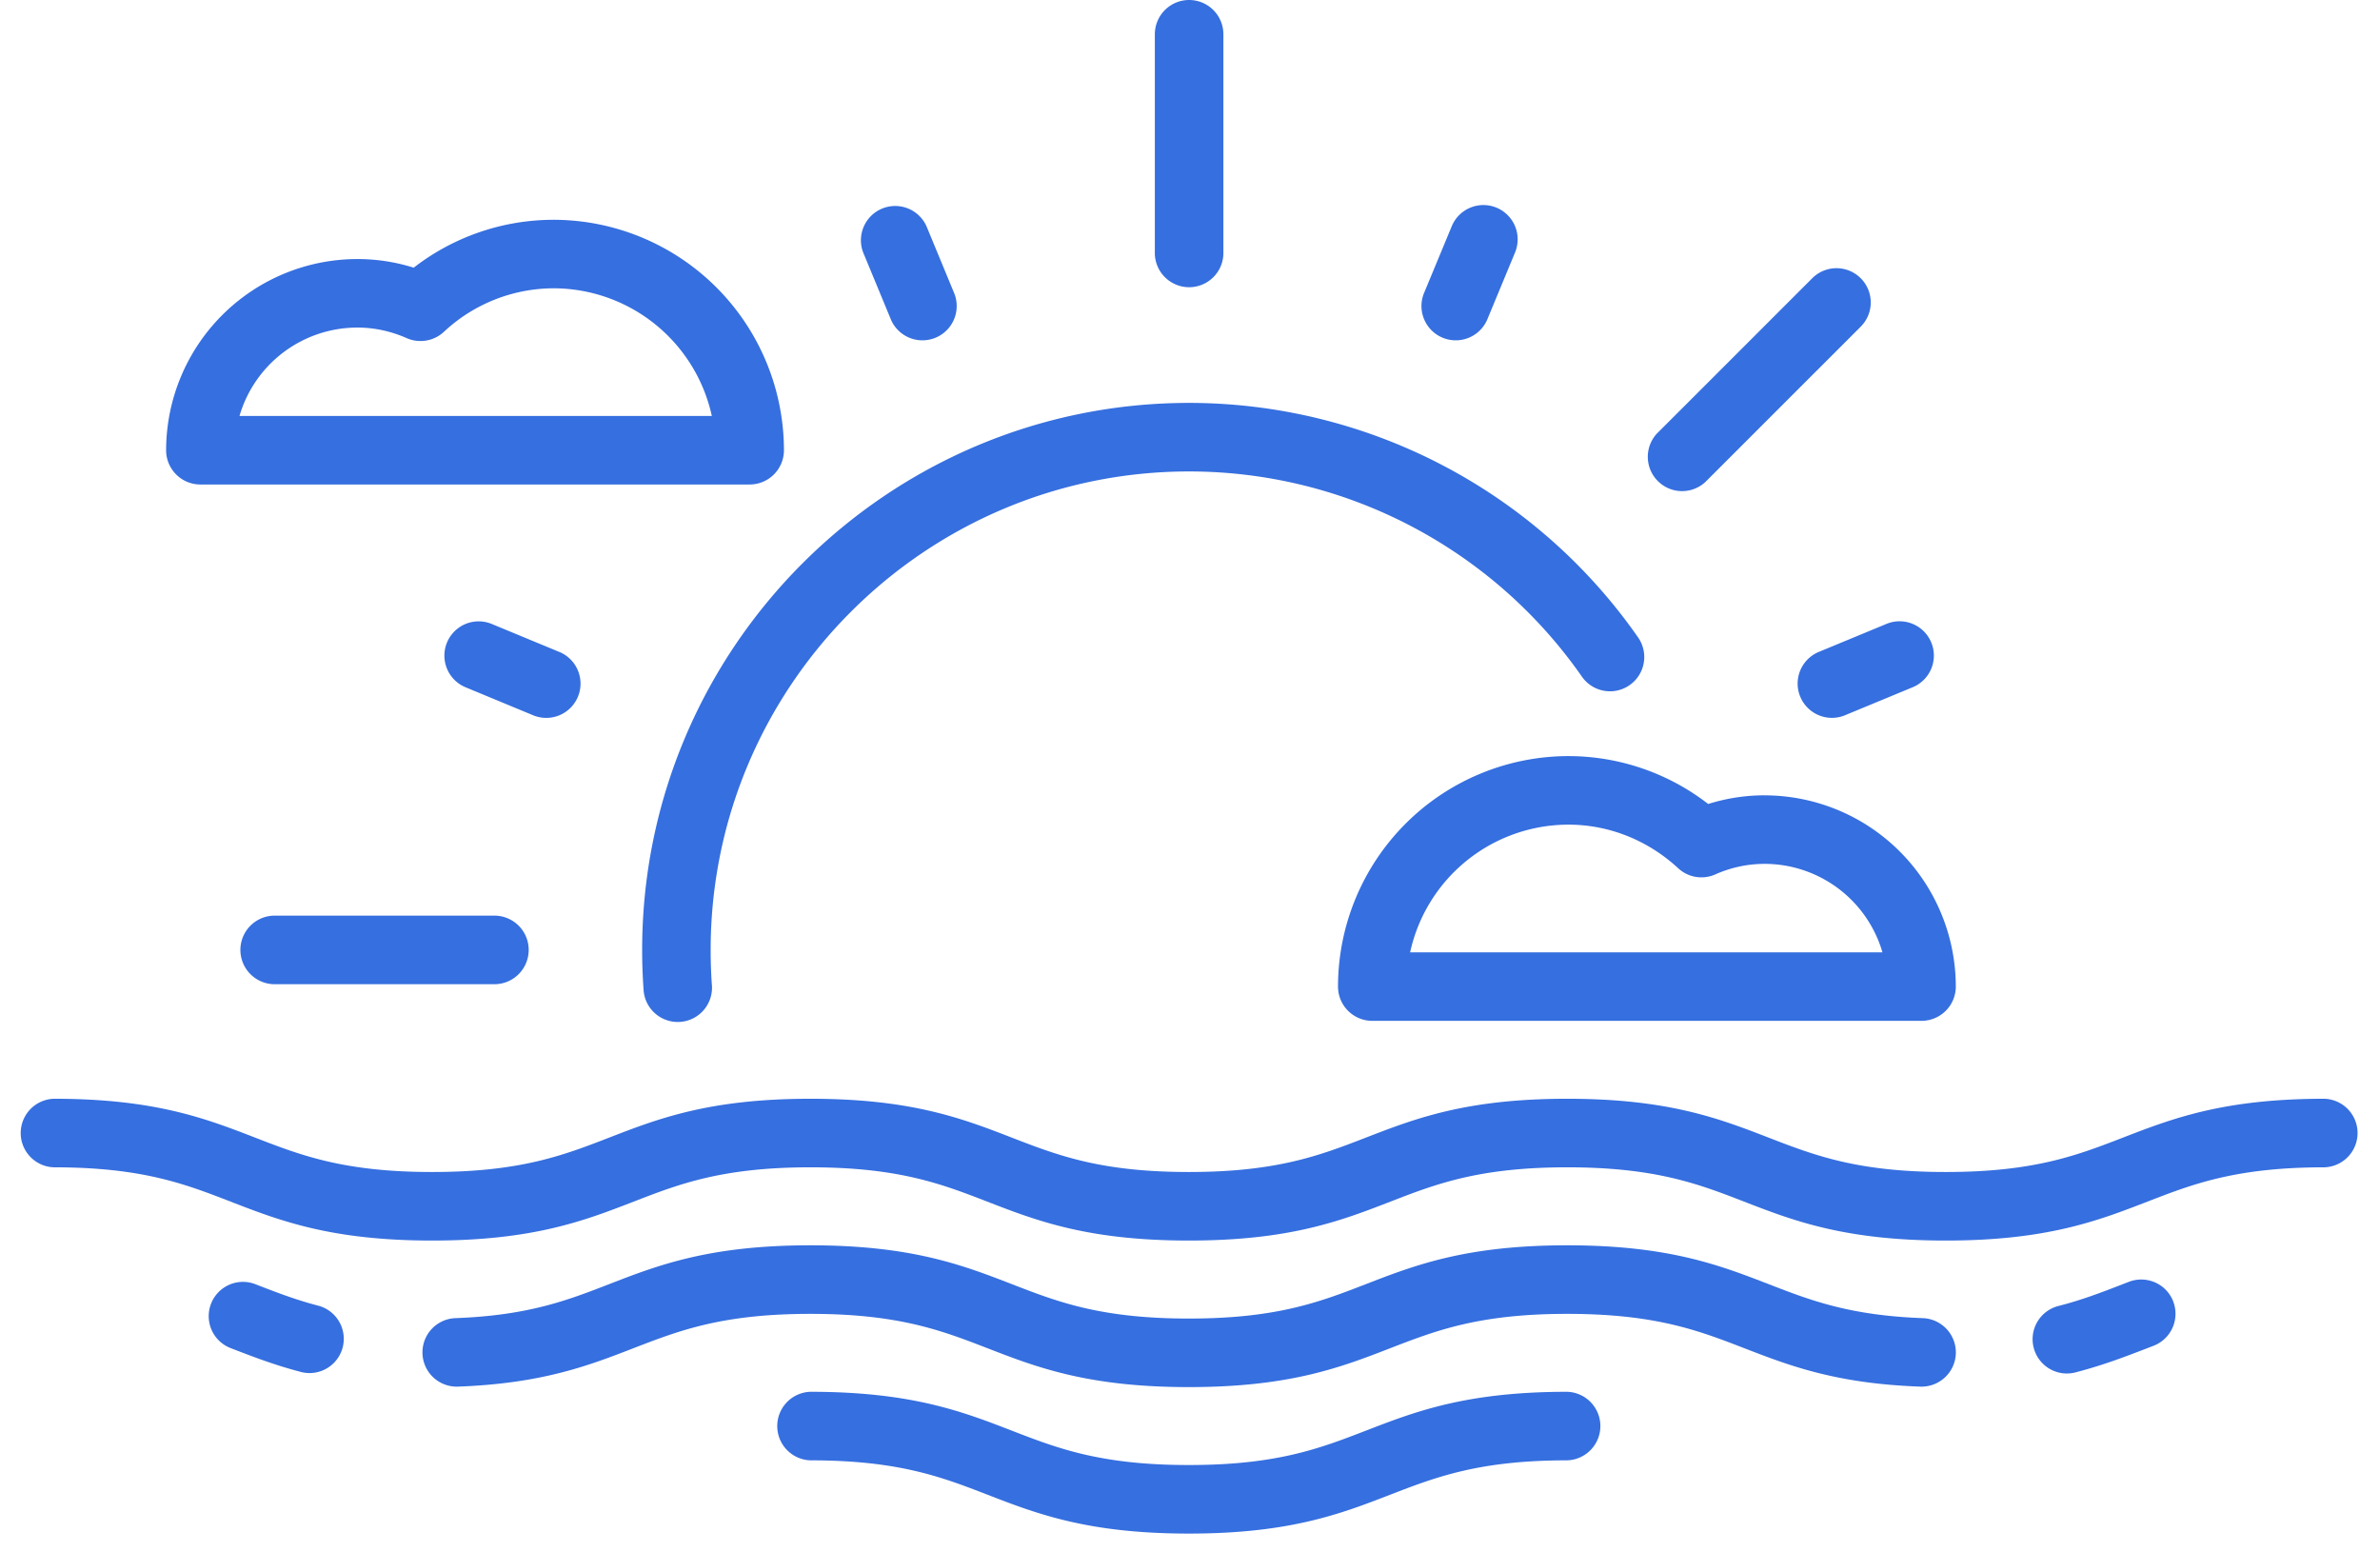
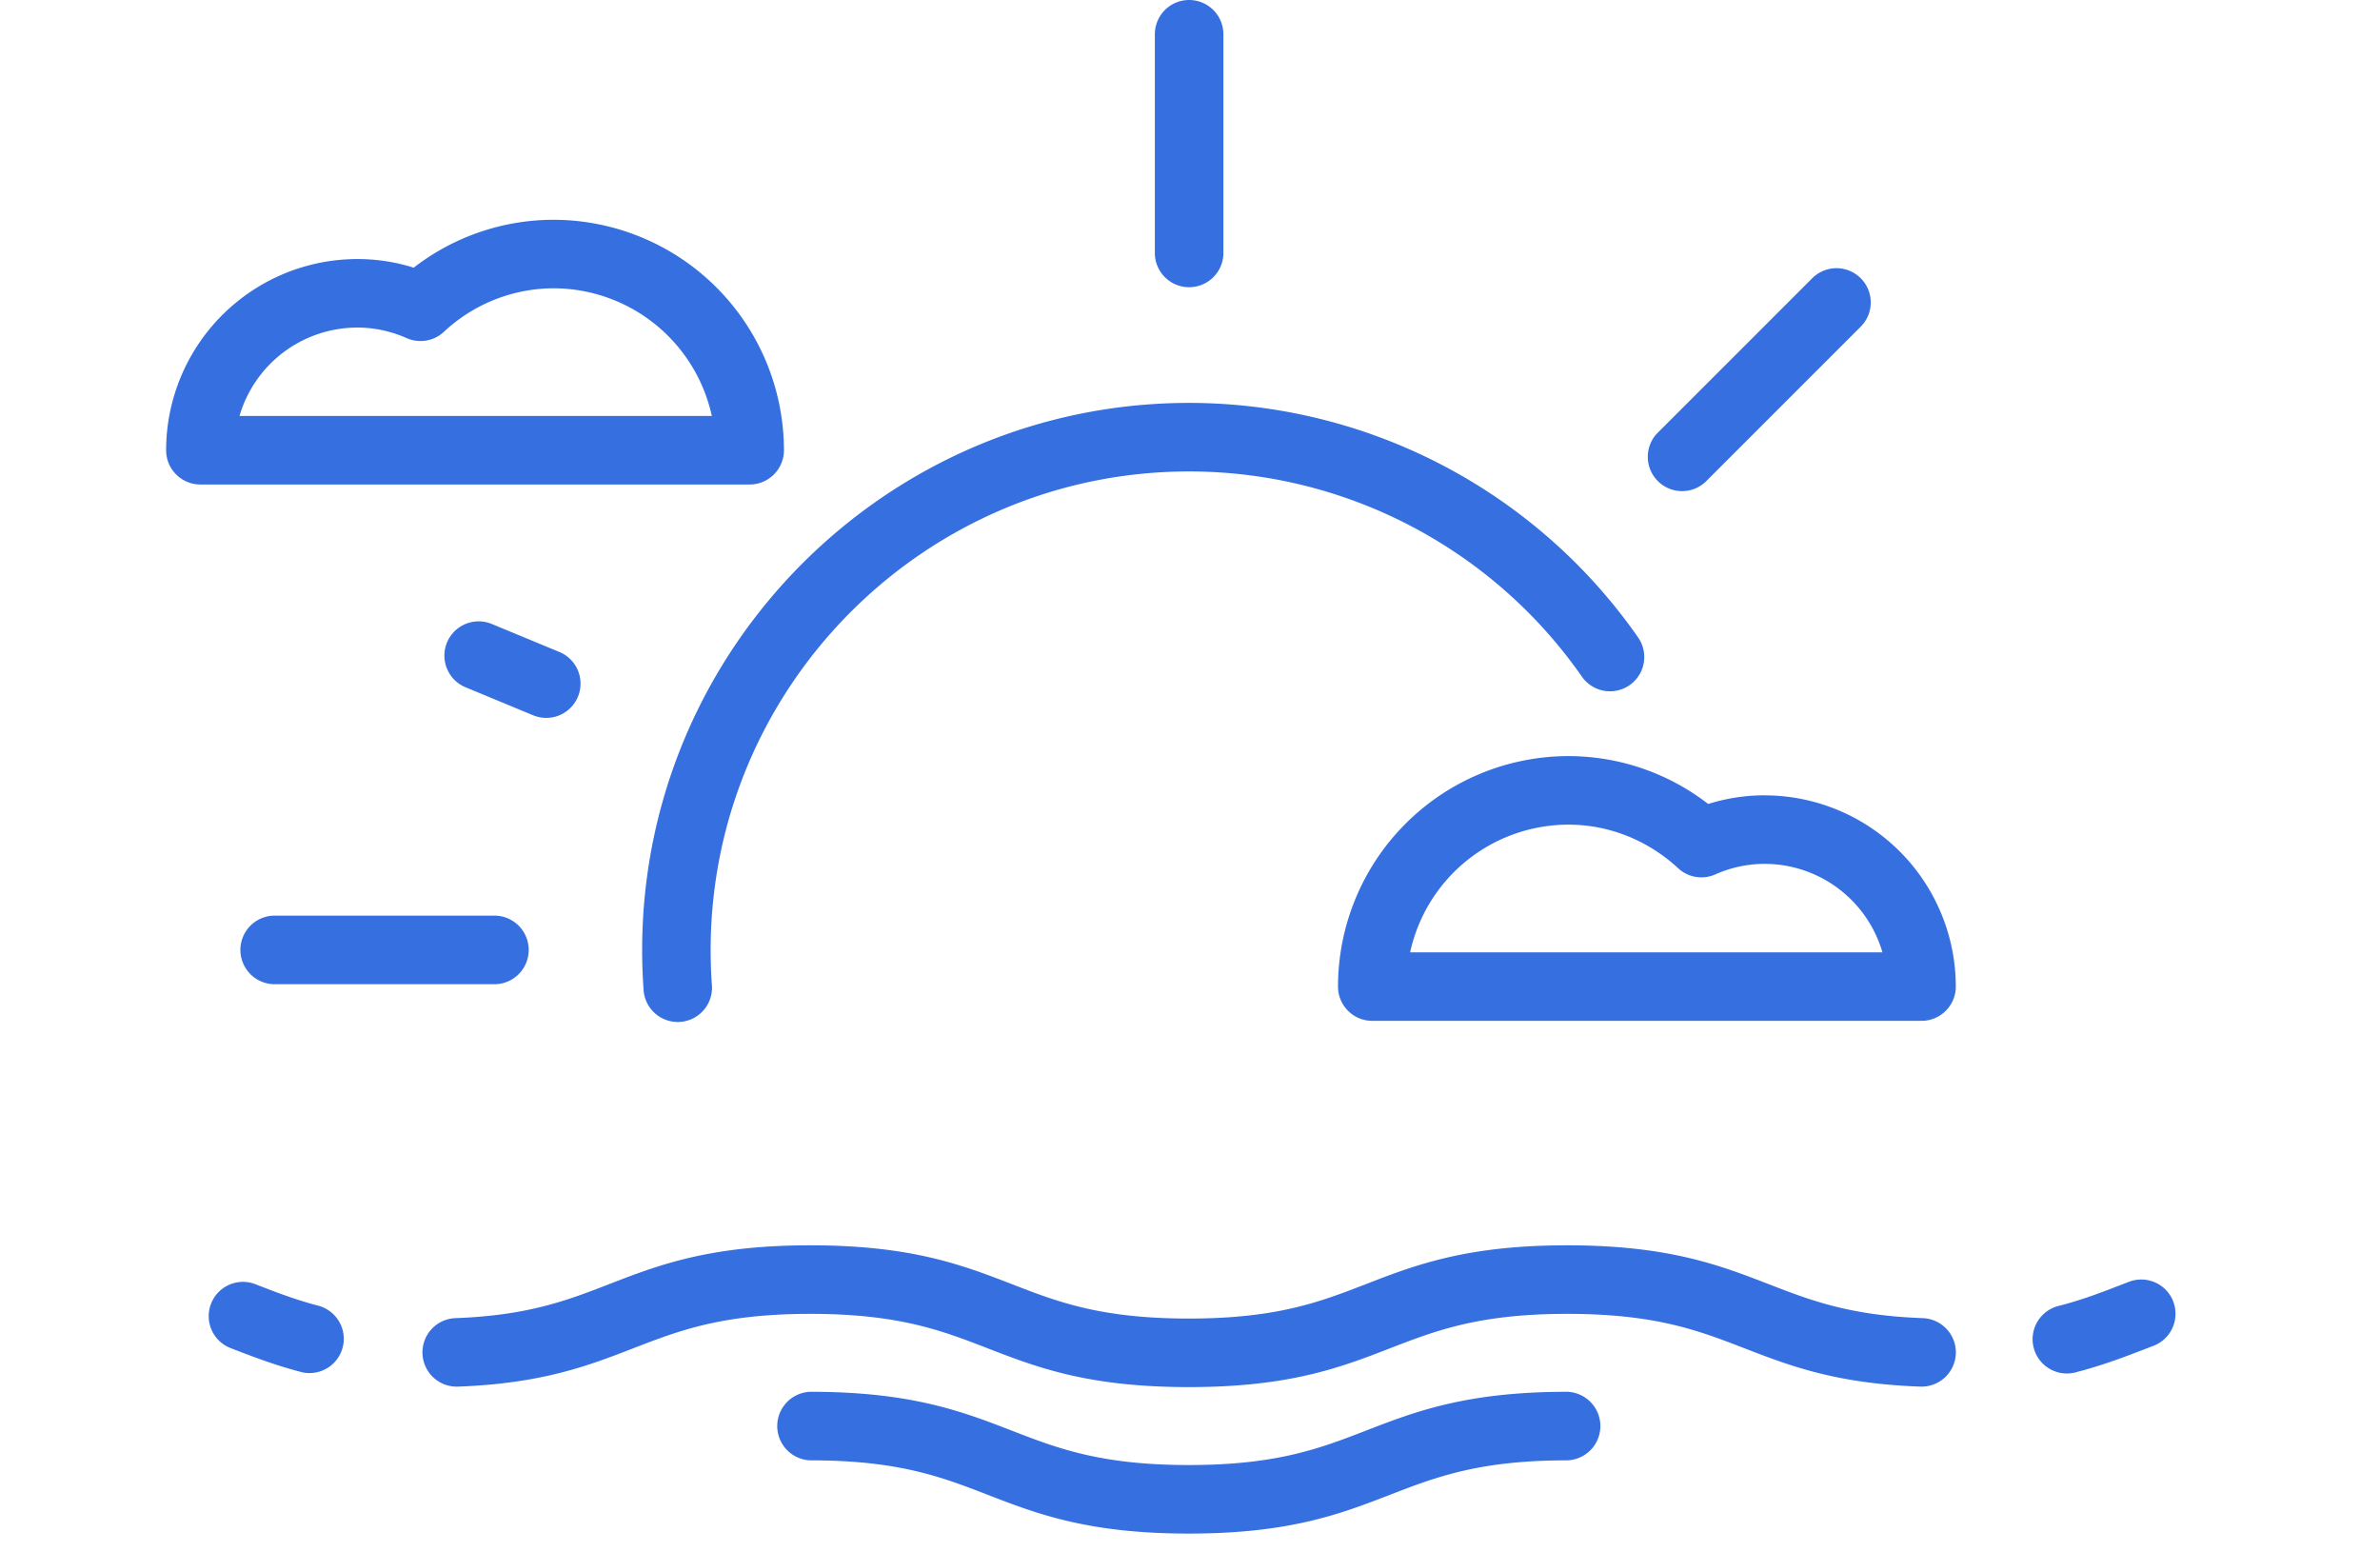
<svg xmlns="http://www.w3.org/2000/svg" width="69" height="45" viewBox="0 0 69 45">
  <g>
    <g>
      <g>
        <g>
          <g>
-             <path fill="#366fdf" d="M67.387 31.85c-2.93 0-4.412.574-5.846 1.129-1.322.511-2.571.994-5.13.994-2.559 0-3.808-.483-5.13-.994-1.434-.555-2.916-1.129-5.846-1.129-2.928 0-4.409.574-5.842 1.129-1.322.511-2.57.994-5.125.994-2.558 0-3.807-.483-5.127-.994-1.433-.555-2.917-1.129-5.845-1.129-2.927 0-4.41.574-5.842 1.129-1.32.511-2.57.994-5.126.994-2.556 0-3.804-.483-5.124-.994-1.433-.555-2.914-1.129-5.841-1.129a.994.994 0 0 0 0 1.987c2.556 0 3.803.483 5.124.995 1.433.555 2.914 1.128 5.841 1.128s4.41-.573 5.842-1.128c1.322-.512 2.57-.995 5.126-.995 2.557 0 3.805.483 5.127.995 1.433.555 2.916 1.128 5.845 1.128 2.928 0 4.409-.573 5.842-1.128 1.322-.512 2.57-.995 5.125-.995 2.56 0 3.808.483 5.13.995 1.434.555 2.916 1.128 5.846 1.128s4.412-.573 5.846-1.128c1.322-.512 2.571-.995 5.13-.995a.994.994 0 0 0 0-1.987z" />
-           </g>
+             </g>
        </g>
      </g>
      <g>
        <g>
          <g>
            <path fill="#366fdf" d="M63.006 37.726a.994.994 0 0 0-1.285-.57l-.182.07c-.598.232-1.162.45-1.835.624a.994.994 0 1 0 .5 1.923c.782-.204 1.427-.453 2.052-.694l.179-.069a.994.994 0 0 0 .57-1.284z" />
          </g>
        </g>
      </g>
      <g>
        <g>
          <g>
            <path fill="#366fdf" d="M55.744 38.209c-2.12-.077-3.259-.517-4.462-.983-1.435-.555-2.917-1.128-5.847-1.128-2.928 0-4.409.573-5.842 1.128-1.322.512-2.57.995-5.125.995-2.558 0-3.805-.483-5.127-.995-1.433-.555-2.917-1.128-5.845-1.128-2.927 0-4.41.573-5.842 1.128-1.203.467-2.338.905-4.45.983a.993.993 0 1 0 .074 1.985c2.443-.09 3.79-.61 5.092-1.115 1.322-.511 2.57-.994 5.126-.994 2.557 0 3.805.483 5.127.994 1.433.555 2.916 1.129 5.845 1.129 2.928 0 4.409-.574 5.842-1.129 1.322-.511 2.57-.994 5.125-.994 2.56 0 3.808.483 5.13.994 1.306.505 2.656 1.028 5.108 1.115a.996.996 0 0 0 1.03-.957.996.996 0 0 0-.96-1.028z" />
          </g>
        </g>
      </g>
      <g>
        <g>
          <g>
            <path fill="#366fdf" d="M45.435 40.344c-2.928 0-4.409.574-5.842 1.129-1.322.51-2.57.994-5.125.994-2.558 0-3.805-.483-5.127-.994-1.433-.555-2.917-1.129-5.845-1.129a.994.994 0 0 0 0 1.987c2.557 0 3.805.483 5.127.994 1.433.555 2.916 1.129 5.845 1.129 2.928 0 4.409-.574 5.842-1.129 1.322-.51 2.57-.994 5.125-.994a.994.994 0 0 0 0-1.987z" />
          </g>
        </g>
      </g>
      <g>
        <g>
          <g>
            <path fill="#366fdf" d="M9.245 37.853c-.676-.175-1.242-.395-1.842-.628a.992.992 0 1 0-.718 1.852c.626.242 1.274.494 2.062.698a.993.993 0 0 0 .498-1.922z" />
          </g>
        </g>
      </g>
      <g>
        <g>
          <g>
            <path fill="#366fdf" d="M47.491 18.477a15.88 15.88 0 0 0-13.017-6.798c-8.744 0-15.857 7.114-15.857 15.858 0 .377.013.757.04 1.132a.993.993 0 1 0 1.98-.14c-.023-.327-.034-.661-.034-.992 0-7.65 6.223-13.871 13.871-13.871 4.534 0 8.79 2.223 11.388 5.948a.993.993 0 1 0 1.629-1.137z" />
          </g>
        </g>
      </g>
      <g>
        <g>
          <g>
            <path fill="#366fdf" d="M14.302 26.542h-6.37a.994.994 0 0 0 0 1.987h6.37a.994.994 0 1 0 0-1.987z" />
          </g>
        </g>
      </g>
      <g>
        <g>
          <g>
            <path fill="#366fdf" d="M34.474 0a.994.994 0 0 0-.993.993v6.37a.994.994 0 0 0 1.987 0V.994A.994.994 0 0 0 34.474 0z" />
          </g>
        </g>
      </g>
      <g>
        <g>
          <g>
            <path fill="#366fdf" d="M53.945 8.065a.994.994 0 0 0-1.405 0l-4.505 4.504a.994.994 0 0 0 1.404 1.405l4.505-4.504a.992.992 0 0 0 .001-1.405z" />
          </g>
        </g>
      </g>
      <g>
        <g>
          <g>
-             <path fill="#366fdf" d="M27.672 8.519l-.812-1.962a.994.994 0 0 0-1.836.76l.812 1.962a.994.994 0 0 0 1.836-.76z" />
-           </g>
+             </g>
        </g>
      </g>
      <g>
        <g>
          <g>
-             <path fill="#366fdf" d="M55.99 18.623a.993.993 0 0 0-1.298-.538l-1.962.812a.993.993 0 1 0 .76 1.836l1.962-.812a.992.992 0 0 0 .538-1.298z" />
-           </g>
+             </g>
        </g>
      </g>
      <g>
        <g>
          <g>
-             <path fill="#366fdf" d="M43.387 6.02a.993.993 0 0 0-1.298.537l-.814 1.962a.994.994 0 0 0 1.836.76l.813-1.961a.994.994 0 0 0-.537-1.298z" />
-           </g>
+             </g>
        </g>
      </g>
      <g>
        <g>
          <g>
            <path fill="#366fdf" d="M16.218 18.899l-1.961-.812a.993.993 0 1 0-.76 1.835l1.96.812a.992.992 0 0 0 .76-1.836z" />
          </g>
        </g>
      </g>
      <g>
        <g>
          <g>
            <path fill="#366fdf" d="M6.943 12.058a3.562 3.562 0 0 1 3.416-2.563c.488 0 .97.103 1.431.306a.995.995 0 0 0 1.077-.18 4.671 4.671 0 0 1 3.18-1.264 4.705 4.705 0 0 1 4.59 3.7zm9.103-5.687a6.625 6.625 0 0 0-4.052 1.388 5.44 5.44 0 0 0-1.635-.25 5.55 5.55 0 0 0-5.543 5.542c0 .548.445.993.993.993h15.925a.994.994 0 0 0 .994-.993 6.689 6.689 0 0 0-6.682-6.68z" />
          </g>
        </g>
      </g>
      <g>
        <g>
          <g>
            <path fill="#366fdf" d="M40.882 27.604a4.702 4.702 0 0 1 4.59-3.7c1.171 0 2.3.449 3.18 1.263.29.27.713.34 1.076.18.46-.204.942-.306 1.432-.306a3.561 3.561 0 0 1 3.415 2.564H40.882zm10.276-4.55c-.556 0-1.104.085-1.635.251a6.626 6.626 0 0 0-4.052-1.388 6.688 6.688 0 0 0-6.68 6.68c0 .549.445.994.993.994h15.925a.994.994 0 0 0 .993-.994 5.55 5.55 0 0 0-5.544-5.542z" />
          </g>
        </g>
      </g>
    </g>
  </g>
</svg>